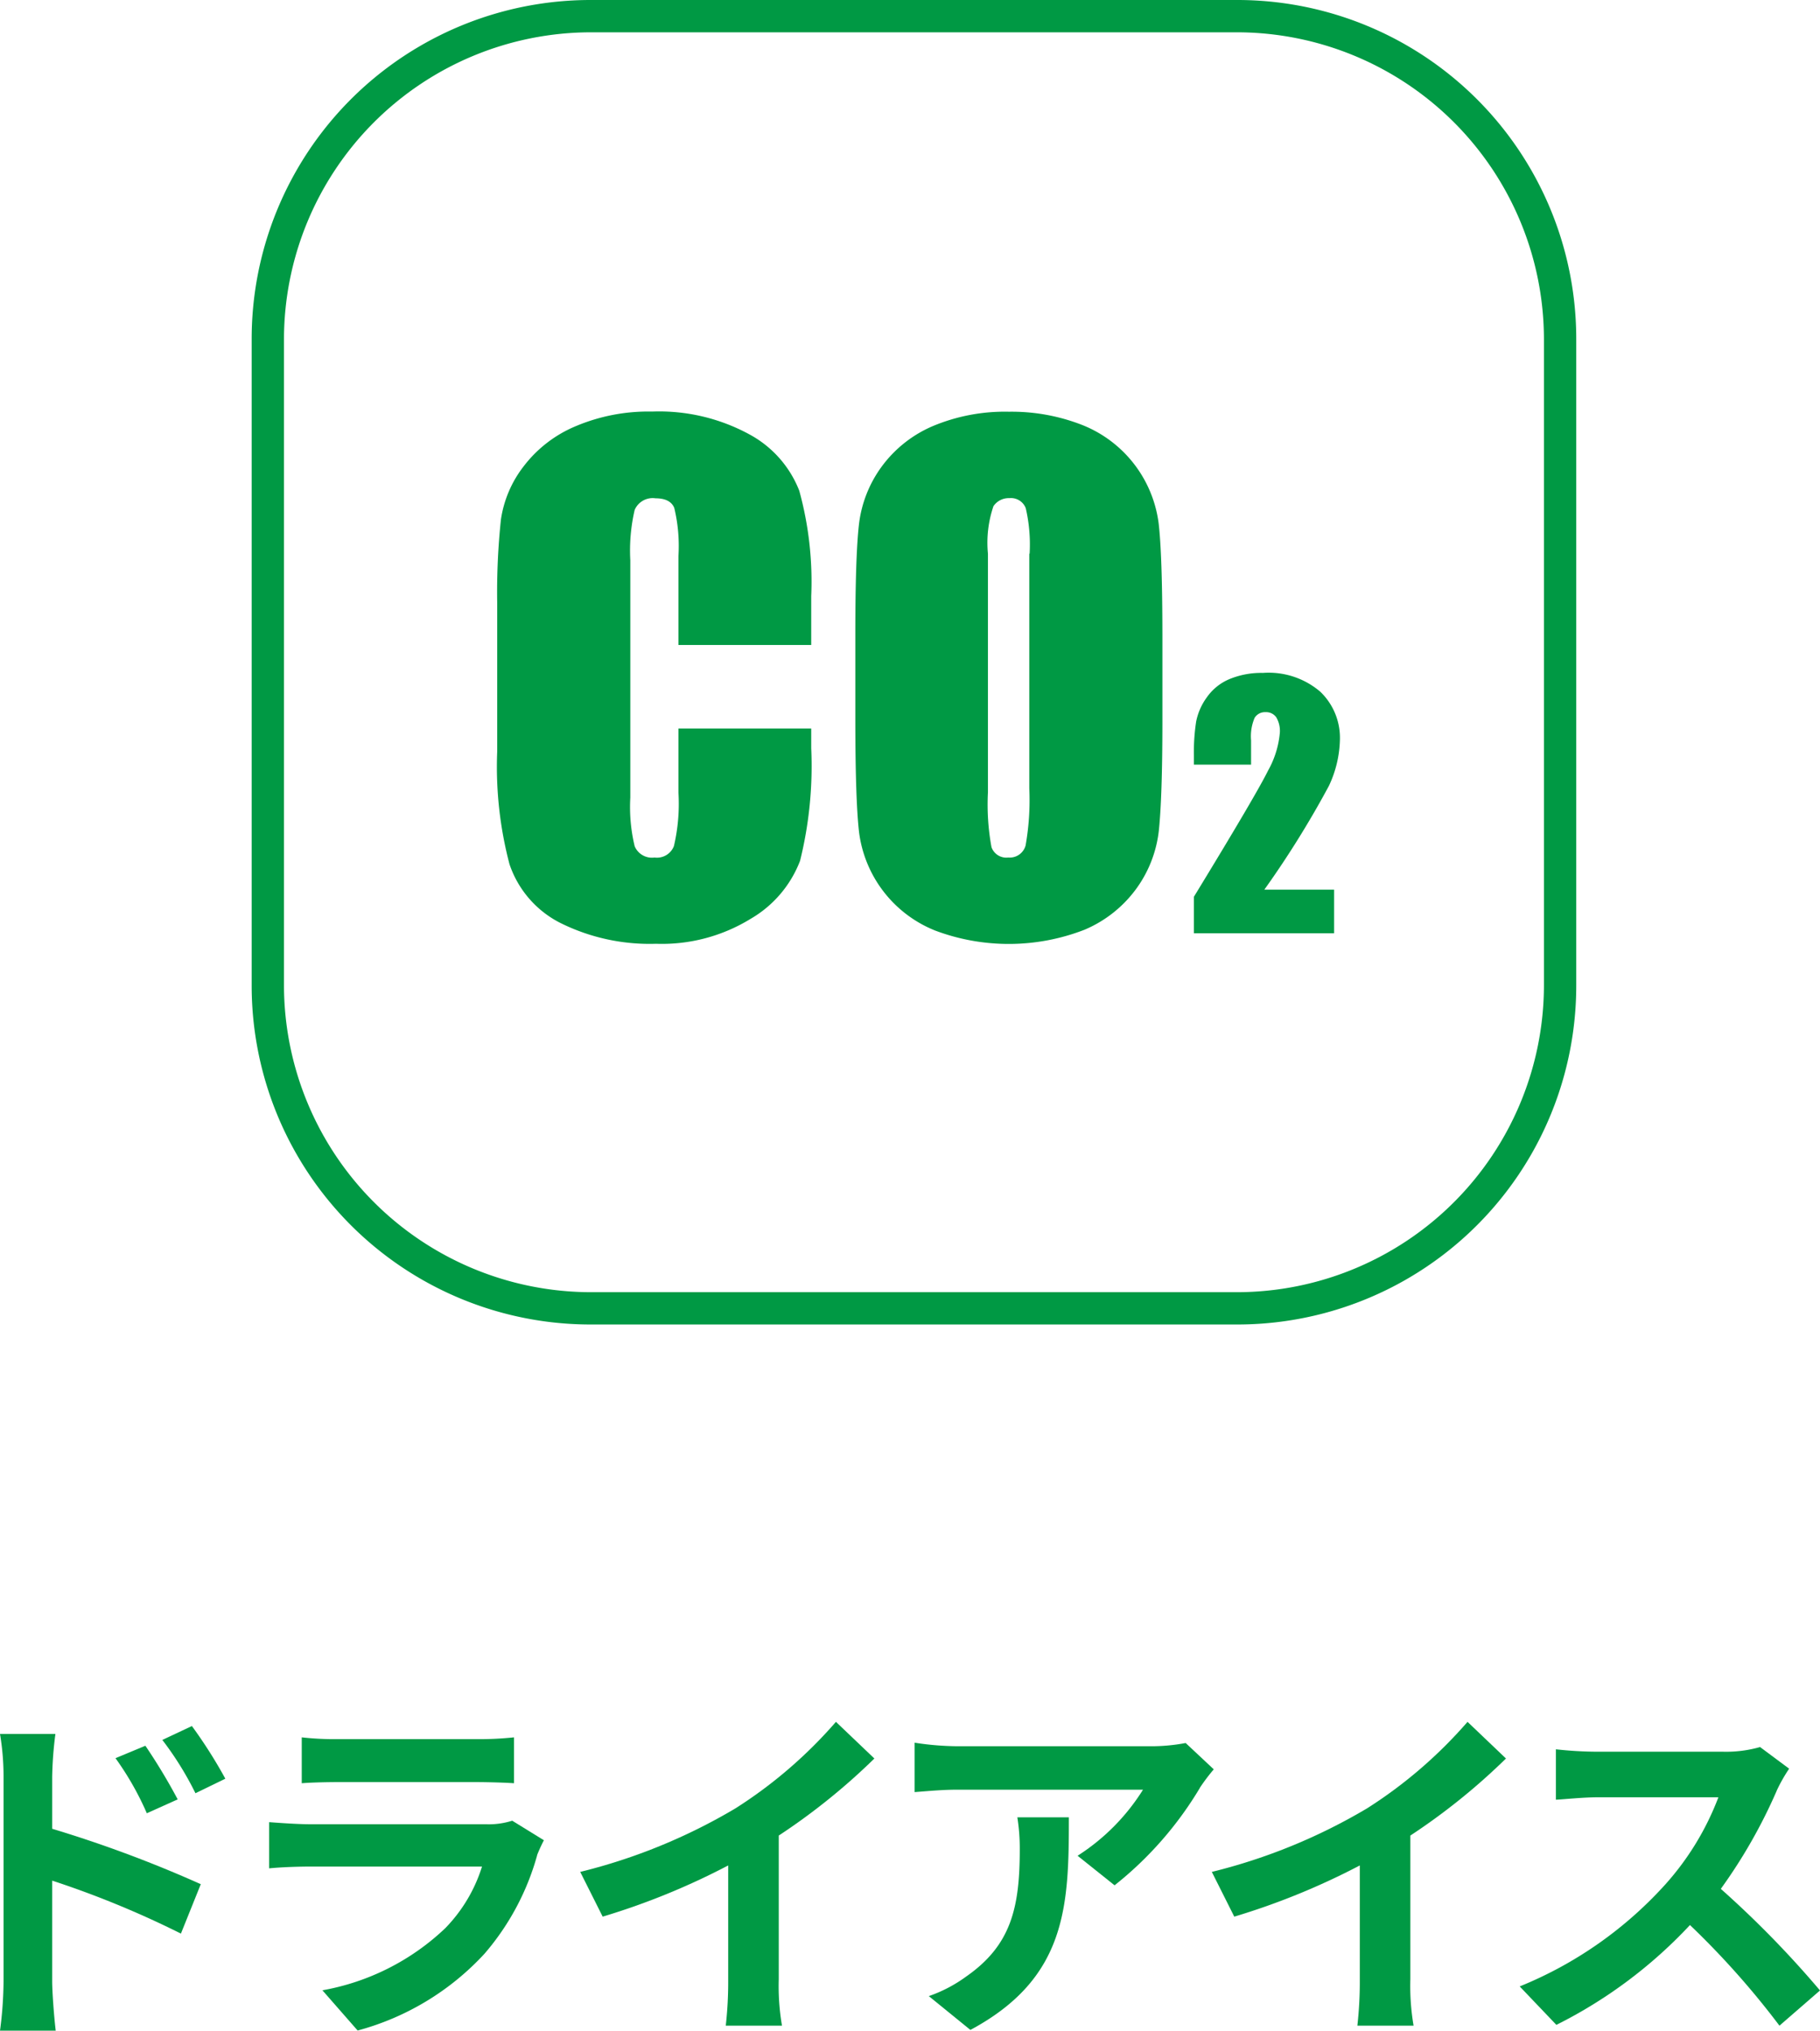
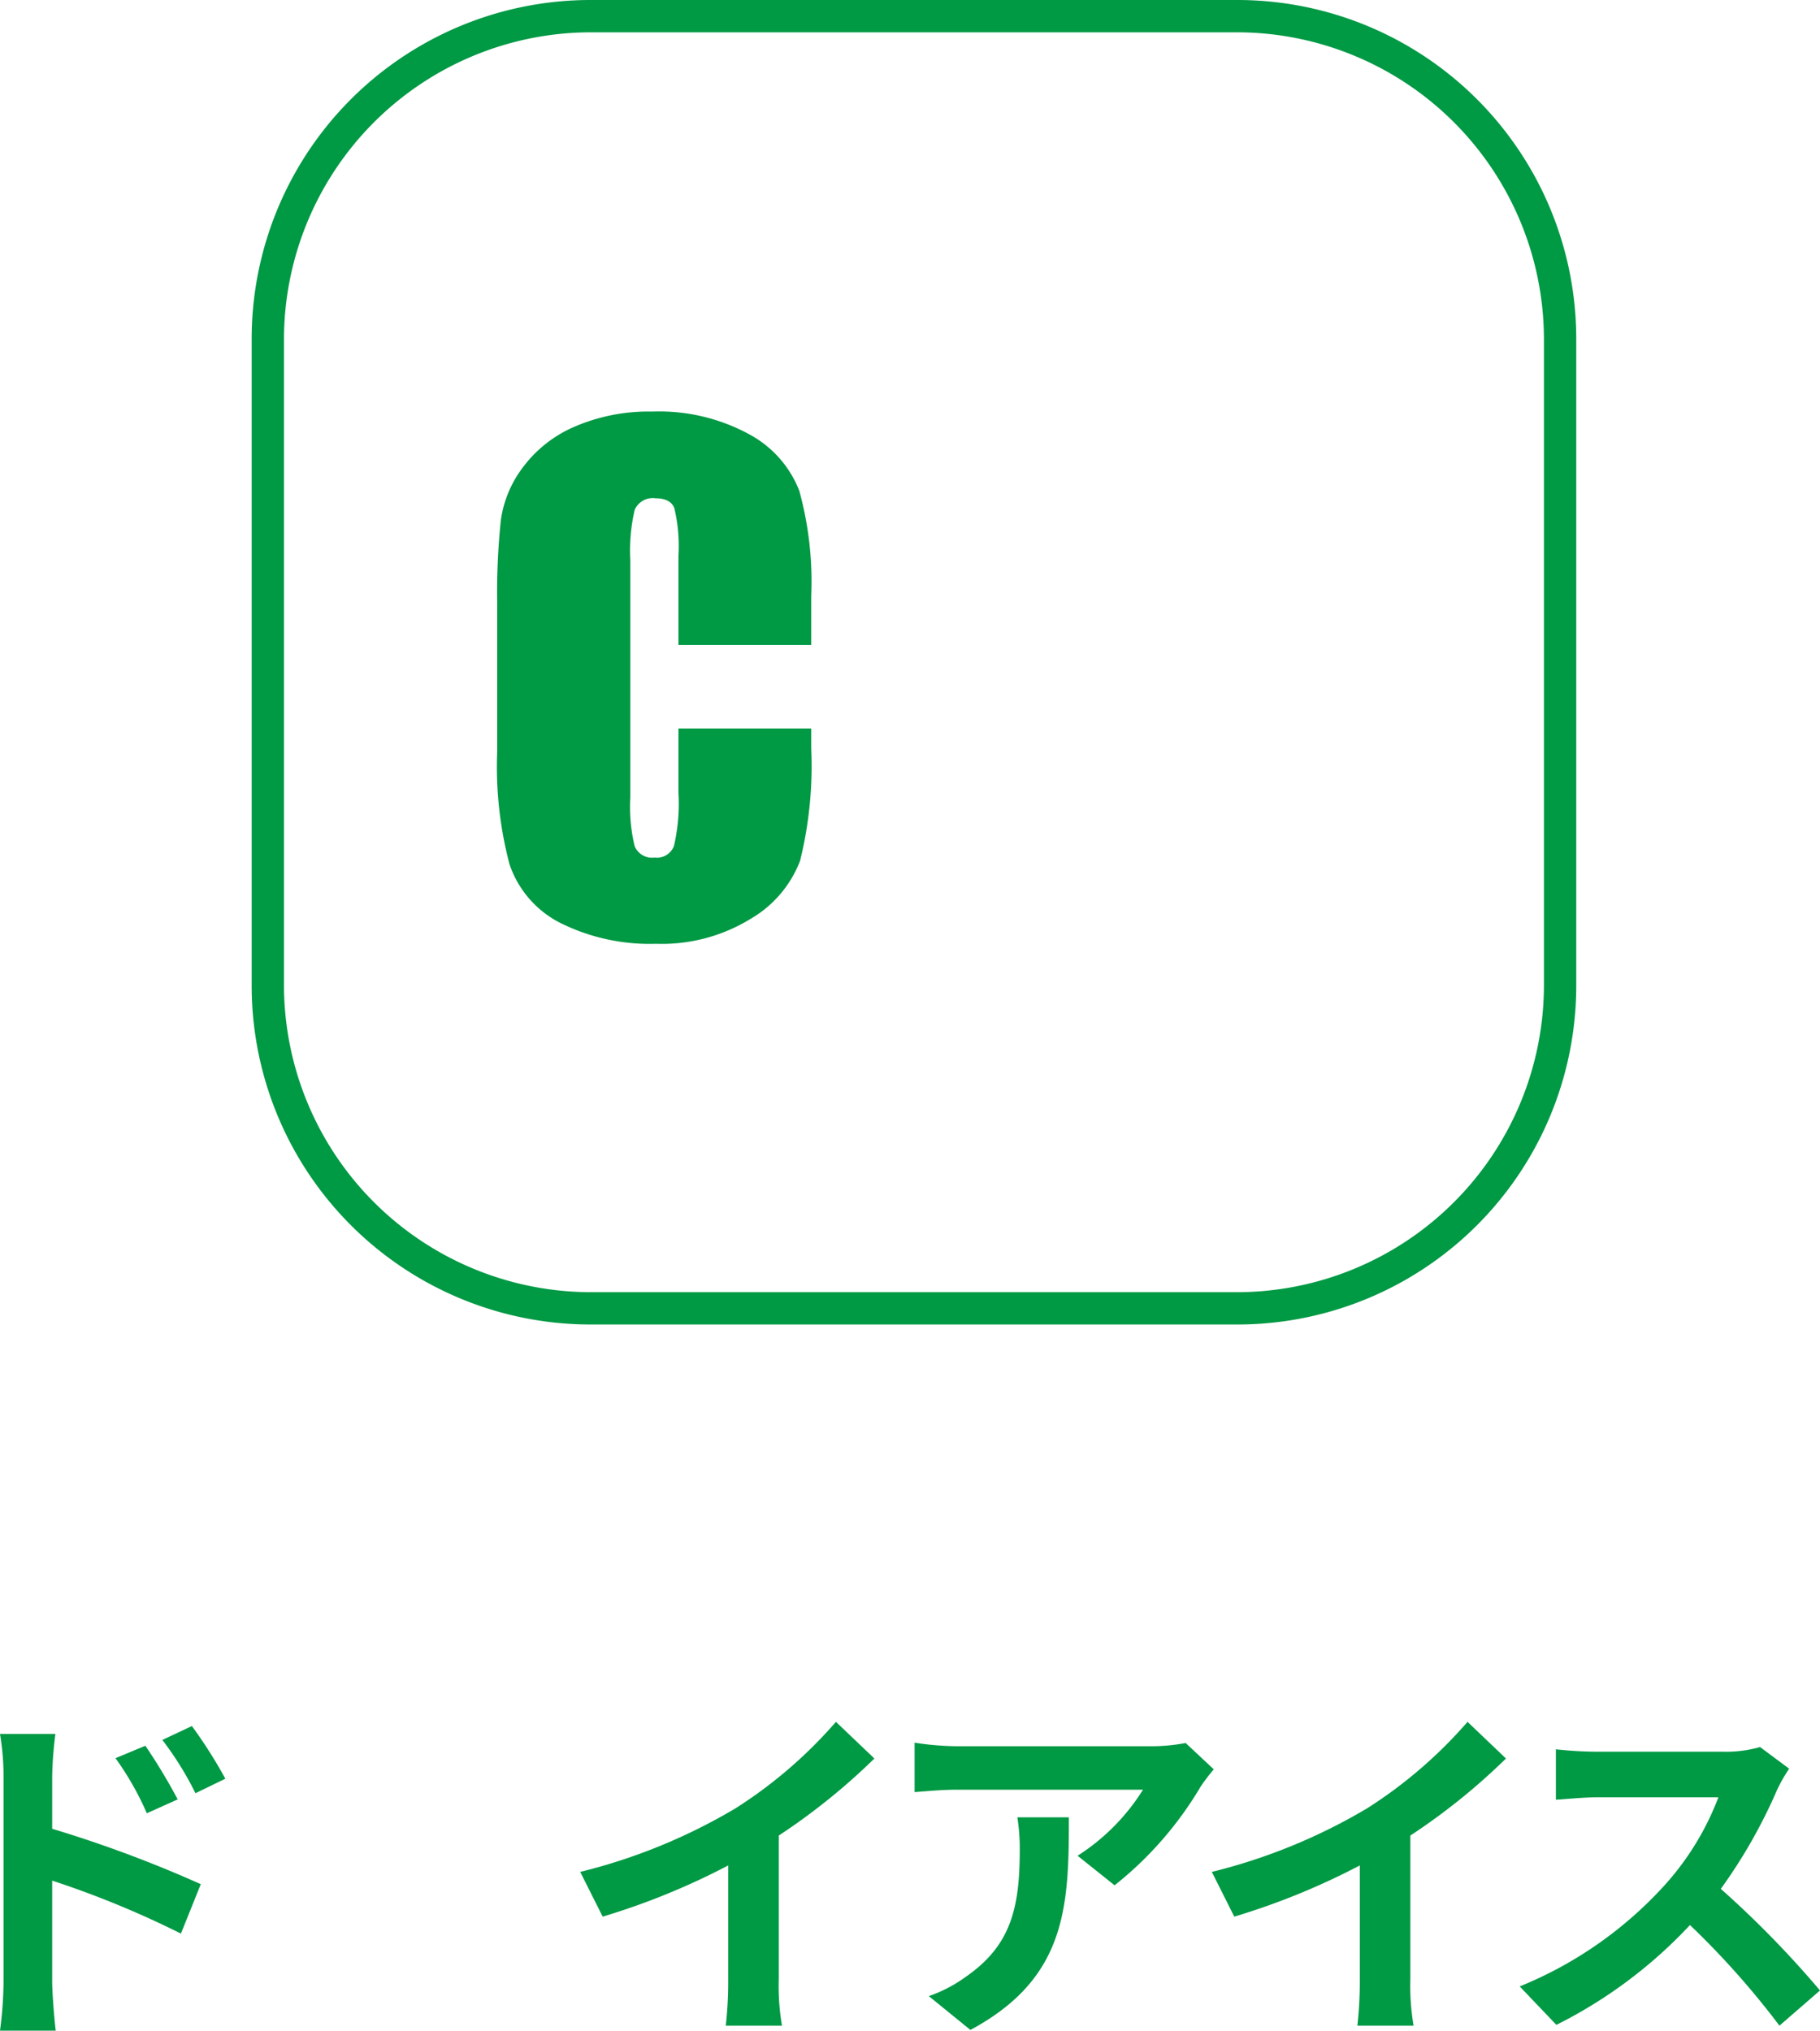
<svg xmlns="http://www.w3.org/2000/svg" width="112.67" height="125.72" viewBox="0 0 112.67 125.72">
  <g id="uuid-ea31d42b-98ca-4ace-8d3c-1e0dd3c955e2" transform="translate(-7.87 -0.03)">
    <g id="uuid-3e756cba-b131-428e-b685-9b7f19bda499">
      <g id="グループ_25" data-name="グループ 25">
        <path id="パス_89" data-name="パス 89" d="M8.09,110.04a15.913,15.913,0,0,0-.22-2.66H11.3a23.466,23.466,0,0,0-.2,2.66v3.21a76.763,76.763,0,0,1,9.2,3.43l-1.23,3.06a58.66,58.66,0,0,0-7.97-3.28v6.23c0,.62.11,2.16.22,3.06H7.87a24.22,24.22,0,0,0,.22-3.06V110.04Zm10.78,1.39-1.91.86a18.36,18.36,0,0,0-1.94-3.41l1.85-.77A36.074,36.074,0,0,1,18.87,111.43Zm2.95-1.28-1.85.9a19.755,19.755,0,0,0-2.05-3.3l1.83-.86A29.494,29.494,0,0,1,21.82,110.15Z" fill="#094" />
-         <path id="パス_90" data-name="パス 90" d="M41.12,114.9a15.791,15.791,0,0,1-3.26,6.09,16.493,16.493,0,0,1-7.85,4.75l-2.18-2.49a14.779,14.779,0,0,0,7.61-3.85,9.539,9.539,0,0,0,2.27-3.81H27.08c-.53,0-1.63.02-2.55.11v-2.86c.92.07,1.87.13,2.55.13H37.97a4.742,4.742,0,0,0,1.61-.22l1.96,1.21a10.06,10.06,0,0,0-.42.92Zm-12.28-7.2h8.47a20.428,20.428,0,0,0,2.38-.11v2.84c-.59-.04-1.63-.07-2.42-.07H28.84c-.7,0-1.65.02-2.29.07v-2.84a18.213,18.213,0,0,0,2.29.11Z" fill="#094" />
        <path id="パス_91" data-name="パス 91" d="M53.41,111.98a28.394,28.394,0,0,0,6.21-5.35L62,108.9a39.429,39.429,0,0,1-5.92,4.77v8.89a14.592,14.592,0,0,0,.2,2.88H52.8a24.292,24.292,0,0,0,.15-2.88v-7.04a43.826,43.826,0,0,1-7.77,3.17l-1.39-2.77a35.312,35.312,0,0,0,9.62-3.94Z" fill="#094" />
        <path id="パス_92" data-name="パス 92" d="M82.15,110.72a22.215,22.215,0,0,1-5.28,6.03l-2.29-1.83a13.067,13.067,0,0,0,4.05-4.09H67.17c-.92,0-1.65.07-2.68.15v-3.06a17.728,17.728,0,0,0,2.68.22H79.03a11.357,11.357,0,0,0,2.24-.2l1.74,1.63a12.143,12.143,0,0,0-.86,1.14ZM67.94,125.7l-2.57-2.09a8.752,8.752,0,0,0,2.31-1.21c2.79-1.94,3.32-4.27,3.32-7.88a12.169,12.169,0,0,0-.15-1.98h3.19c0,5.46-.11,9.95-6.09,13.16Z" fill="#094" />
        <path id="パス_93" data-name="パス 93" d="M92.51,111.98a28.4,28.4,0,0,0,6.21-5.35l2.38,2.27a39.429,39.429,0,0,1-5.92,4.77v8.89a14.593,14.593,0,0,0,.2,2.88H91.9a24.293,24.293,0,0,0,.15-2.88v-7.04a43.825,43.825,0,0,1-7.77,3.17l-1.39-2.77a35.312,35.312,0,0,0,9.62-3.94Z" fill="#094" />
        <path id="パス_94" data-name="パス 94" d="M117.85,110.92a32.52,32.52,0,0,1-3.45,6.05,62.093,62.093,0,0,1,6.14,6.29l-2.51,2.18a51.392,51.392,0,0,0-5.54-6.23,29.065,29.065,0,0,1-8.27,6.18l-2.27-2.38a24.589,24.589,0,0,0,9.02-6.32,17.226,17.226,0,0,0,3.28-5.39h-7.46c-.92,0-2.13.13-2.6.15v-3.12a24.092,24.092,0,0,0,2.6.15h7.77a7.662,7.662,0,0,0,2.27-.29l1.8,1.34a9.972,9.972,0,0,0-.77,1.36Z" fill="#094" />
      </g>
      <path id="uuid-5d2c08bb-6a66-45fc-aa2a-aa6c1628676e" d="M44.45.03h40a20.979,20.979,0,0,1,21,21v40a20.979,20.979,0,0,1-21,21h-40a20.979,20.979,0,0,1-21-21v-40a20.979,20.979,0,0,1,21-21Zm40,80a19.022,19.022,0,0,0,19-19v-40a19.022,19.022,0,0,0-19-19h-40a19.022,19.022,0,0,0-19,19v40a19.022,19.022,0,0,0,19,19Z" fill="#094" />
      <g id="uuid-c5b8d6bc-c09a-42f0-928a-0a3ff8514221">
        <g id="グループ_26" data-name="グループ 26">
          <path id="パス_95" data-name="パス 95" d="M58.09,39.96H49.87v-5.5a10.09,10.09,0,0,0-.26-2.99c-.17-.4-.56-.59-1.16-.59a1.213,1.213,0,0,0-1.29.72,11.086,11.086,0,0,0-.27,3.12V49.41a10.383,10.383,0,0,0,.27,3.01,1.162,1.162,0,0,0,1.23.7,1.125,1.125,0,0,0,1.2-.71,11.488,11.488,0,0,0,.28-3.31V45.13h8.22v1.23a24.414,24.414,0,0,1-.69,6.96,7.072,7.072,0,0,1-3.07,3.6,10.489,10.489,0,0,1-5.85,1.54,12.417,12.417,0,0,1-5.96-1.31,6.348,6.348,0,0,1-3.11-3.62,23.673,23.673,0,0,1-.76-6.96V37.33a42.6,42.6,0,0,1,.23-5.13,7.037,7.037,0,0,1,1.4-3.29,7.846,7.846,0,0,1,3.22-2.49,11.552,11.552,0,0,1,4.74-.91,11.684,11.684,0,0,1,6,1.4,6.753,6.753,0,0,1,3.11,3.5,21.2,21.2,0,0,1,.74,6.52v3Z" fill="#094" />
-           <path id="パス_96" data-name="パス 96" d="M79.83,44.7c0,3.18-.08,5.43-.22,6.75a7.527,7.527,0,0,1-1.41,3.62,7.646,7.646,0,0,1-3.19,2.52,12.939,12.939,0,0,1-9.25.05,7.587,7.587,0,0,1-4.71-6.1q-.225-1.95-.23-6.84V39.29q0-4.77.22-6.75a7.527,7.527,0,0,1,1.41-3.62,7.646,7.646,0,0,1,3.19-2.52,11.544,11.544,0,0,1,4.69-.88,11.991,11.991,0,0,1,4.56.83,7.587,7.587,0,0,1,4.71,6.1q.225,1.95.23,6.84V44.7ZM71.61,34.31a9.947,9.947,0,0,0-.24-2.82.977.977,0,0,0-1.01-.62,1.138,1.138,0,0,0-.99.5,7.021,7.021,0,0,0-.34,2.94V49.08a14.607,14.607,0,0,0,.22,3.4.975.975,0,0,0,1.04.64,1.02,1.02,0,0,0,1.07-.74,16.127,16.127,0,0,0,.23-3.54V34.31Z" fill="#094" />
        </g>
        <g id="グループ_27" data-name="グループ 27">
-           <path id="パス_97" data-name="パス 97" d="M90.46,55.11v2.7H81.78V55.55q3.855-6.315,4.59-7.81a5.837,5.837,0,0,0,.73-2.34,1.662,1.662,0,0,0-.22-.96.769.769,0,0,0-.67-.32.748.748,0,0,0-.67.35,2.909,2.909,0,0,0-.22,1.4v1.5H81.78v-.58a12.492,12.492,0,0,1,.14-2.09,3.8,3.8,0,0,1,.67-1.51,3.225,3.225,0,0,1,1.4-1.12,5.153,5.153,0,0,1,2.06-.38,4.911,4.911,0,0,1,3.56,1.17,3.95,3.95,0,0,1,1.21,2.95,7.05,7.05,0,0,1-.68,2.87,59.6,59.6,0,0,1-4,6.43h4.33Z" fill="#094" />
-         </g>
+           </g>
      </g>
    </g>
  </g>
</svg>